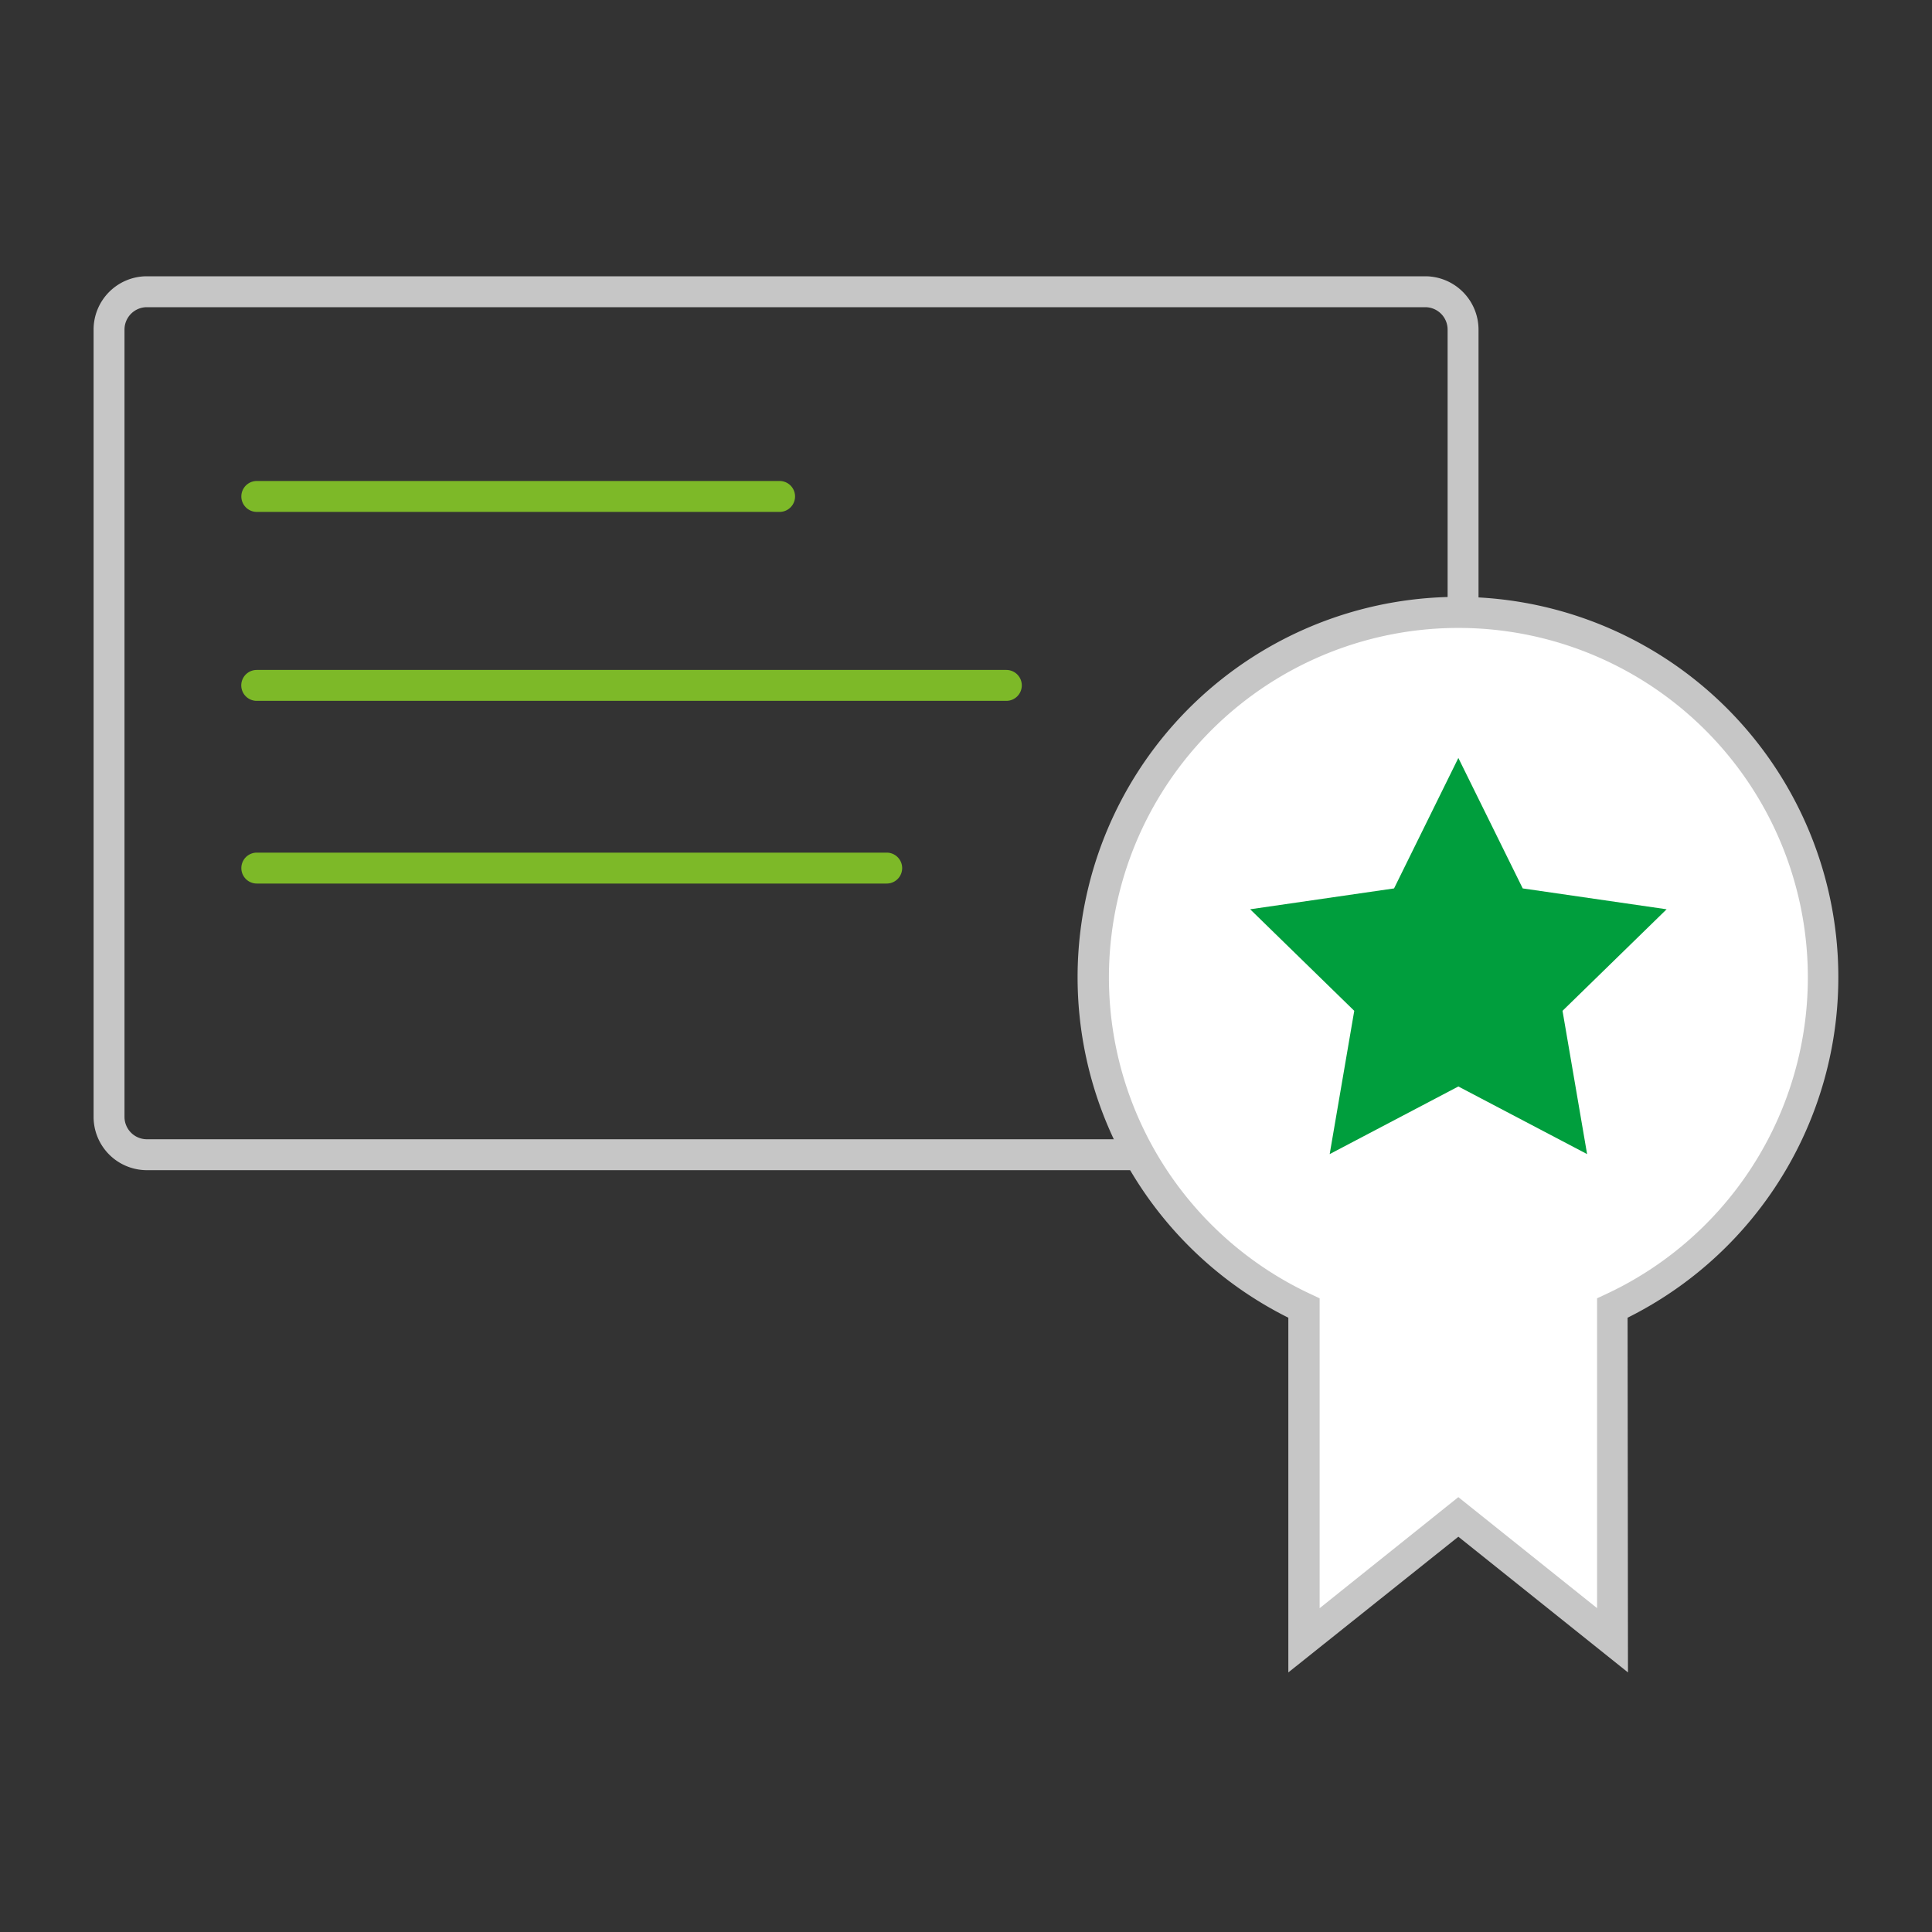
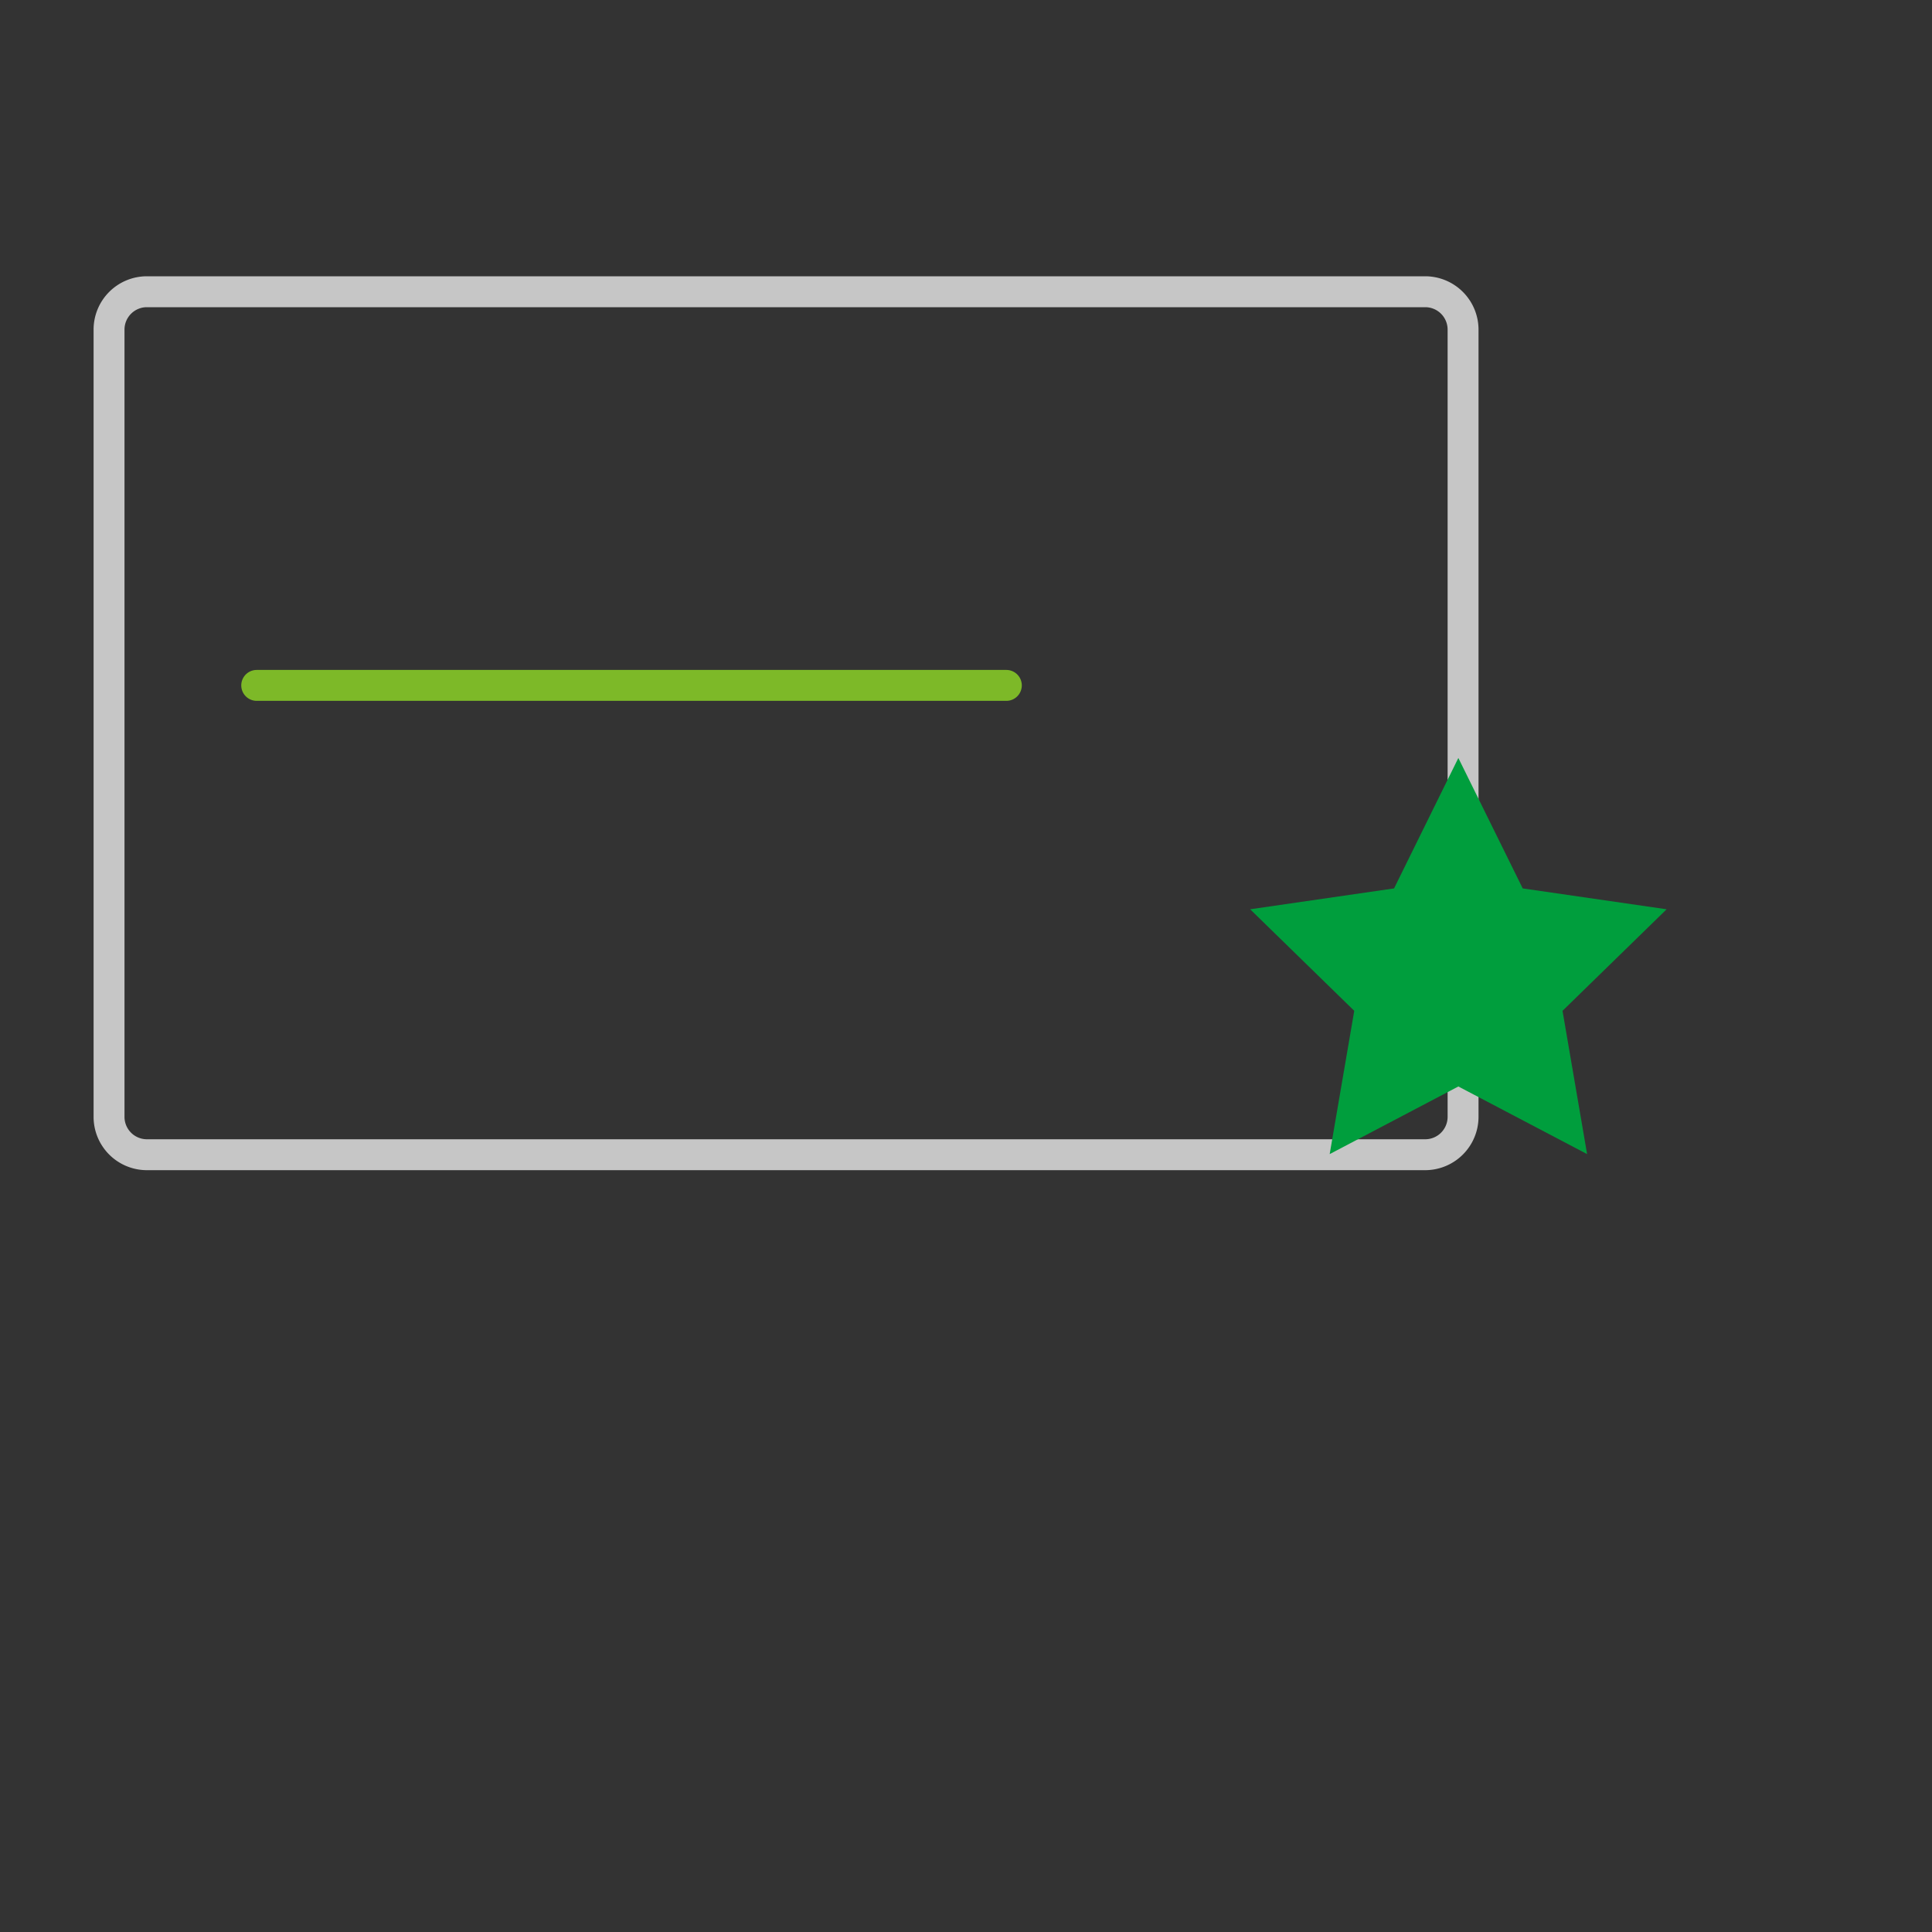
<svg xmlns="http://www.w3.org/2000/svg" id="Ebene_1" data-name="Ebene 1" viewBox="0 0 250 250">
  <rect x="0" y="0" width="250" height="250" fill="#333333" stroke="none" />
  <defs>
    <style>.cls-1{fill:#c6c6c6;}.cls-2{fill:#7db928;}.cls-3{fill:#fff;}.cls-4{fill:#009e3d;}</style>
  </defs>
  <g id="auszeichnungen">
    <path class="cls-1" d="M184.42,151.42H19a6.9,6.9,0,0,1-6.89-6.89V42.64A6.9,6.9,0,0,1,19,35.75H184.42a6.91,6.91,0,0,1,6.9,6.89V144.53A6.91,6.91,0,0,1,184.42,151.42ZM19,39.75a2.9,2.9,0,0,0-2.89,2.89V144.53A2.9,2.9,0,0,0,19,147.42H184.42a2.9,2.9,0,0,0,2.9-2.89V42.64a2.9,2.9,0,0,0-2.9-2.89Z" />
-     <path class="cls-2" d="M100.88,66.24H33.23a2,2,0,0,1,0-4h67.65a2,2,0,1,1,0,4Z" />
    <path class="cls-2" d="M130.22,90.69h-97a2,2,0,1,1,0-4h97a2,2,0,0,1,0,4Z" />
-     <path class="cls-2" d="M114.74,114.33H33.23a2,2,0,1,1,0-4h81.51a2,2,0,0,1,0,4Z" />
-     <path class="cls-3" d="M235.93,126.47a47.22,47.22,0,1,0-67.17,42.79v43l20-16,19.95,16v-43A47.2,47.2,0,0,0,235.93,126.47Z" />
-     <path class="cls-1" d="M210.66,216.41l-21.95-17.56-22,17.56v-45.9a49.22,49.22,0,1,1,43.9,0Zm-21.95-22.68,17.95,14.36V168l1.16-.54a45.22,45.22,0,1,0-38.21,0l1.15.54v40.1Z" />
    <polygon class="cls-4" points="188.71 98.08 197.04 114.96 215.66 117.66 202.19 130.8 205.37 149.34 188.71 140.59 172.06 149.34 175.24 130.8 161.77 117.66 180.39 114.96 188.71 98.08" />
  </g>
</svg>